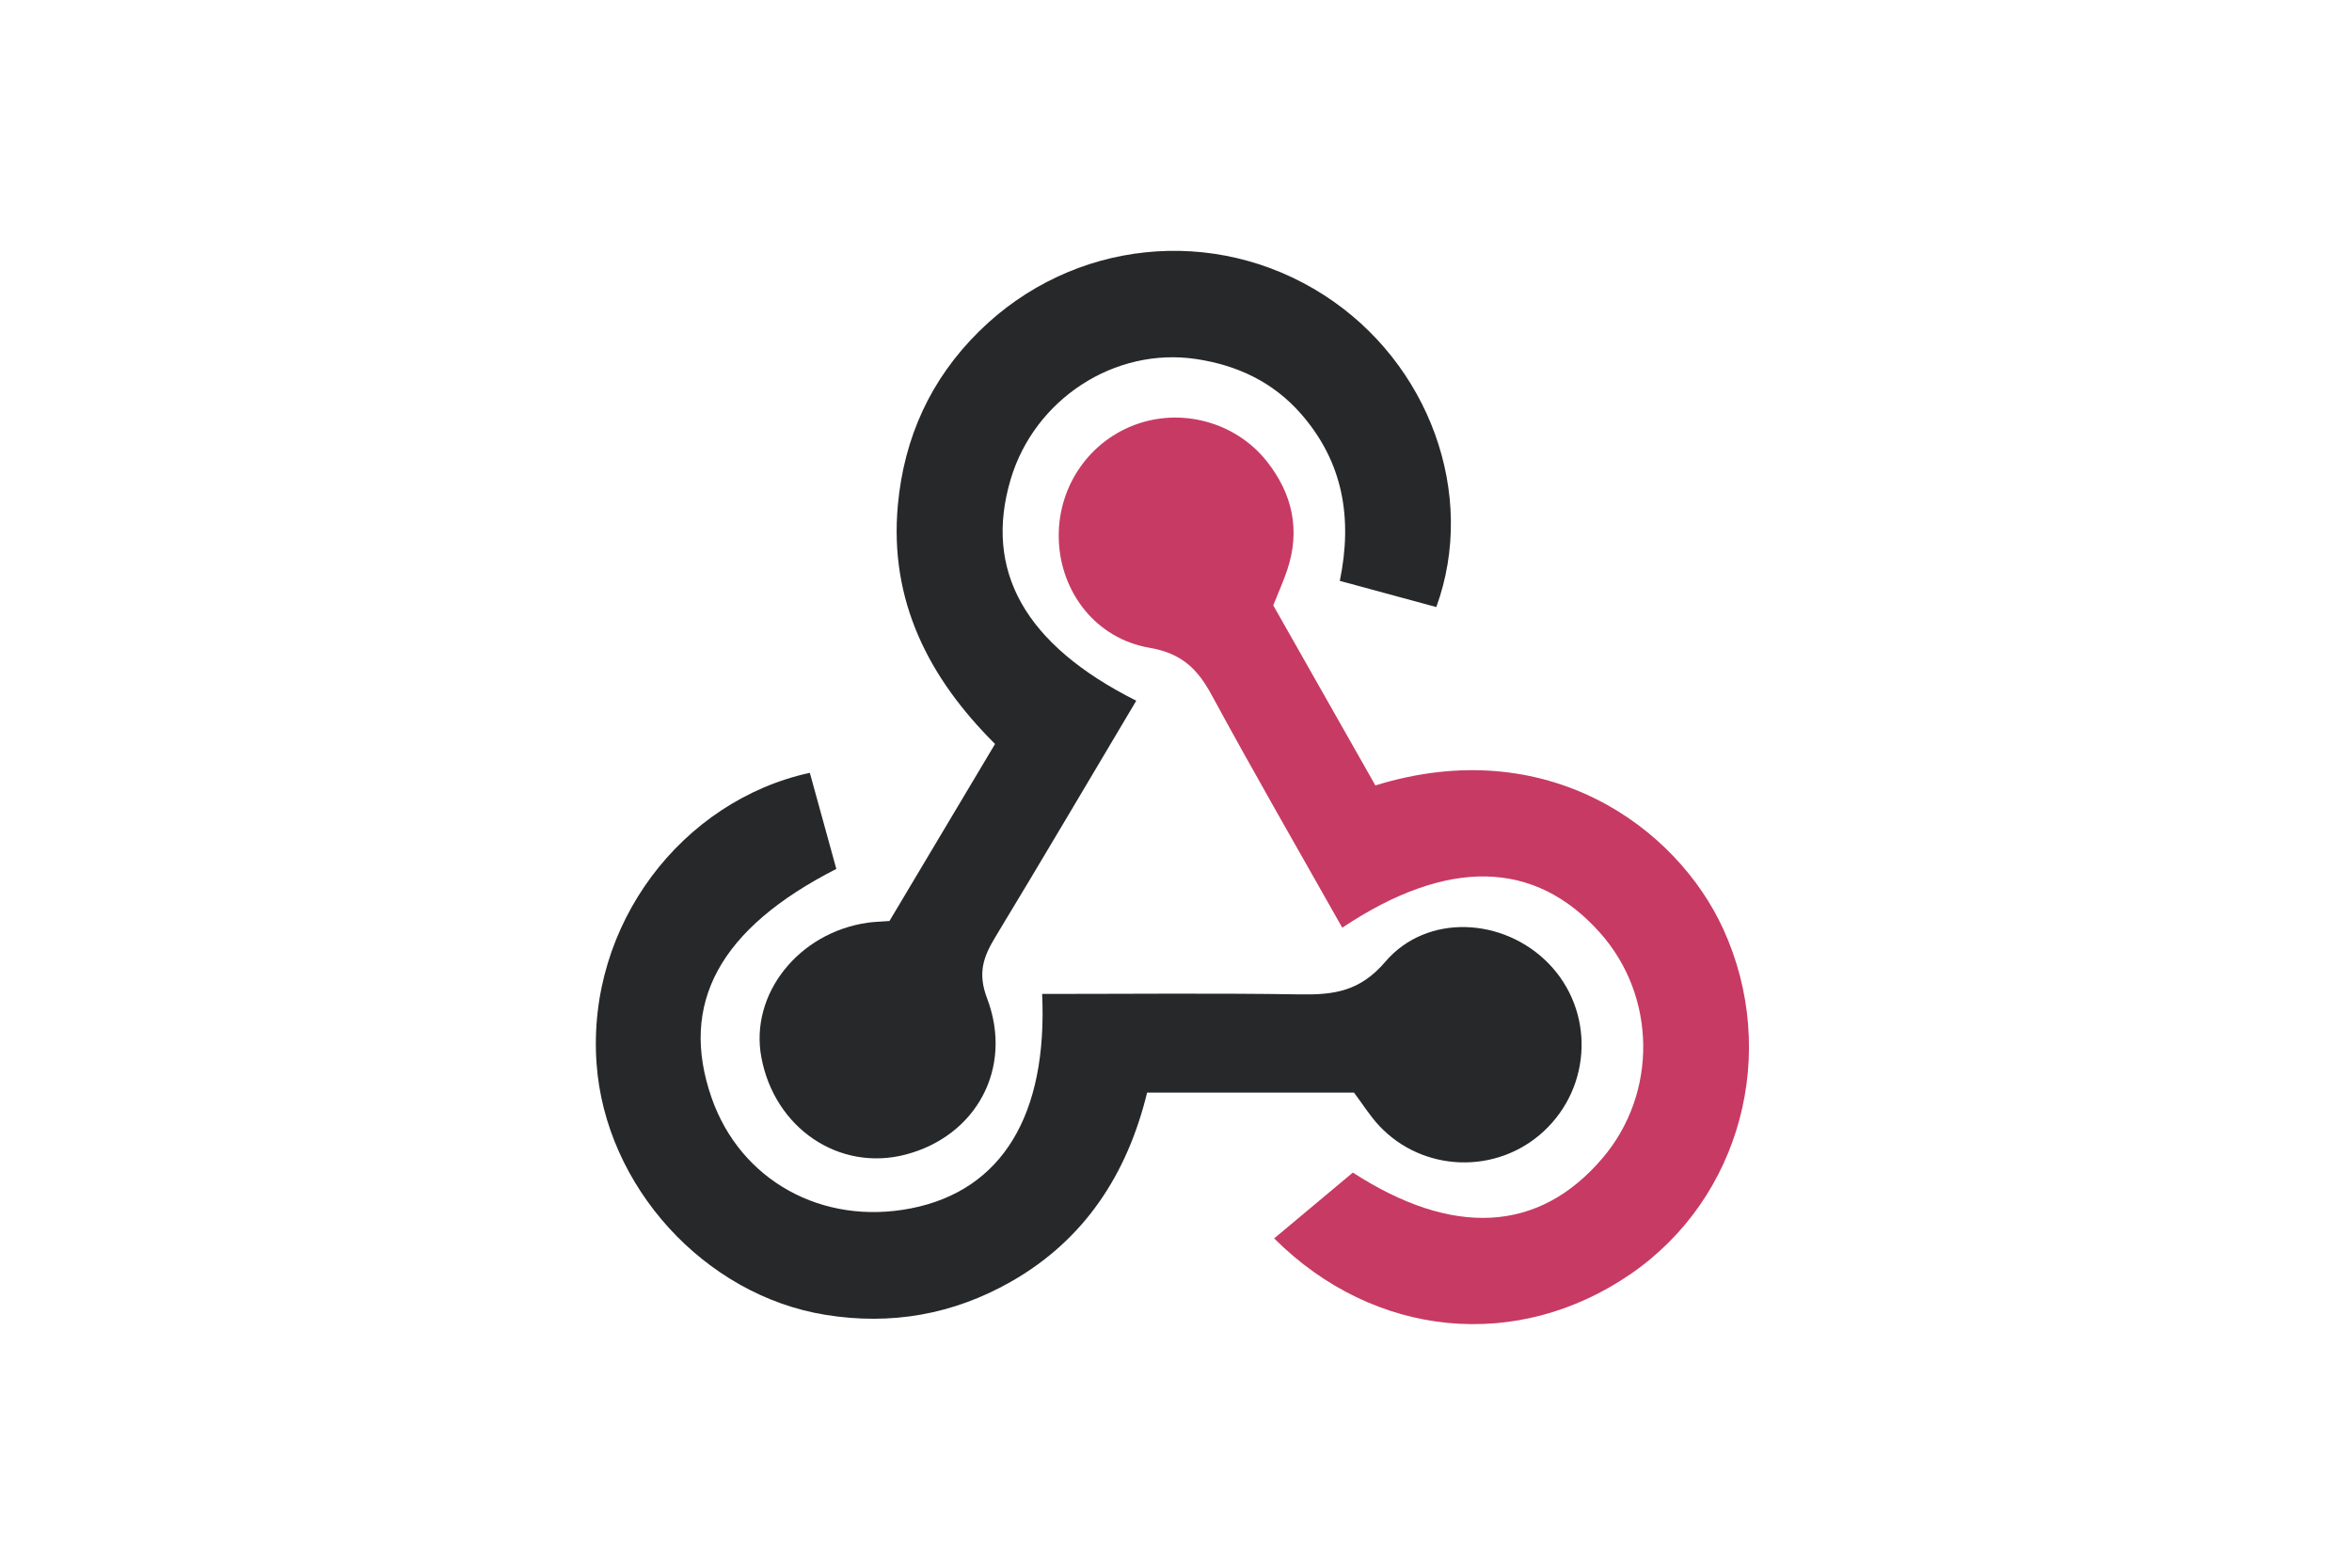
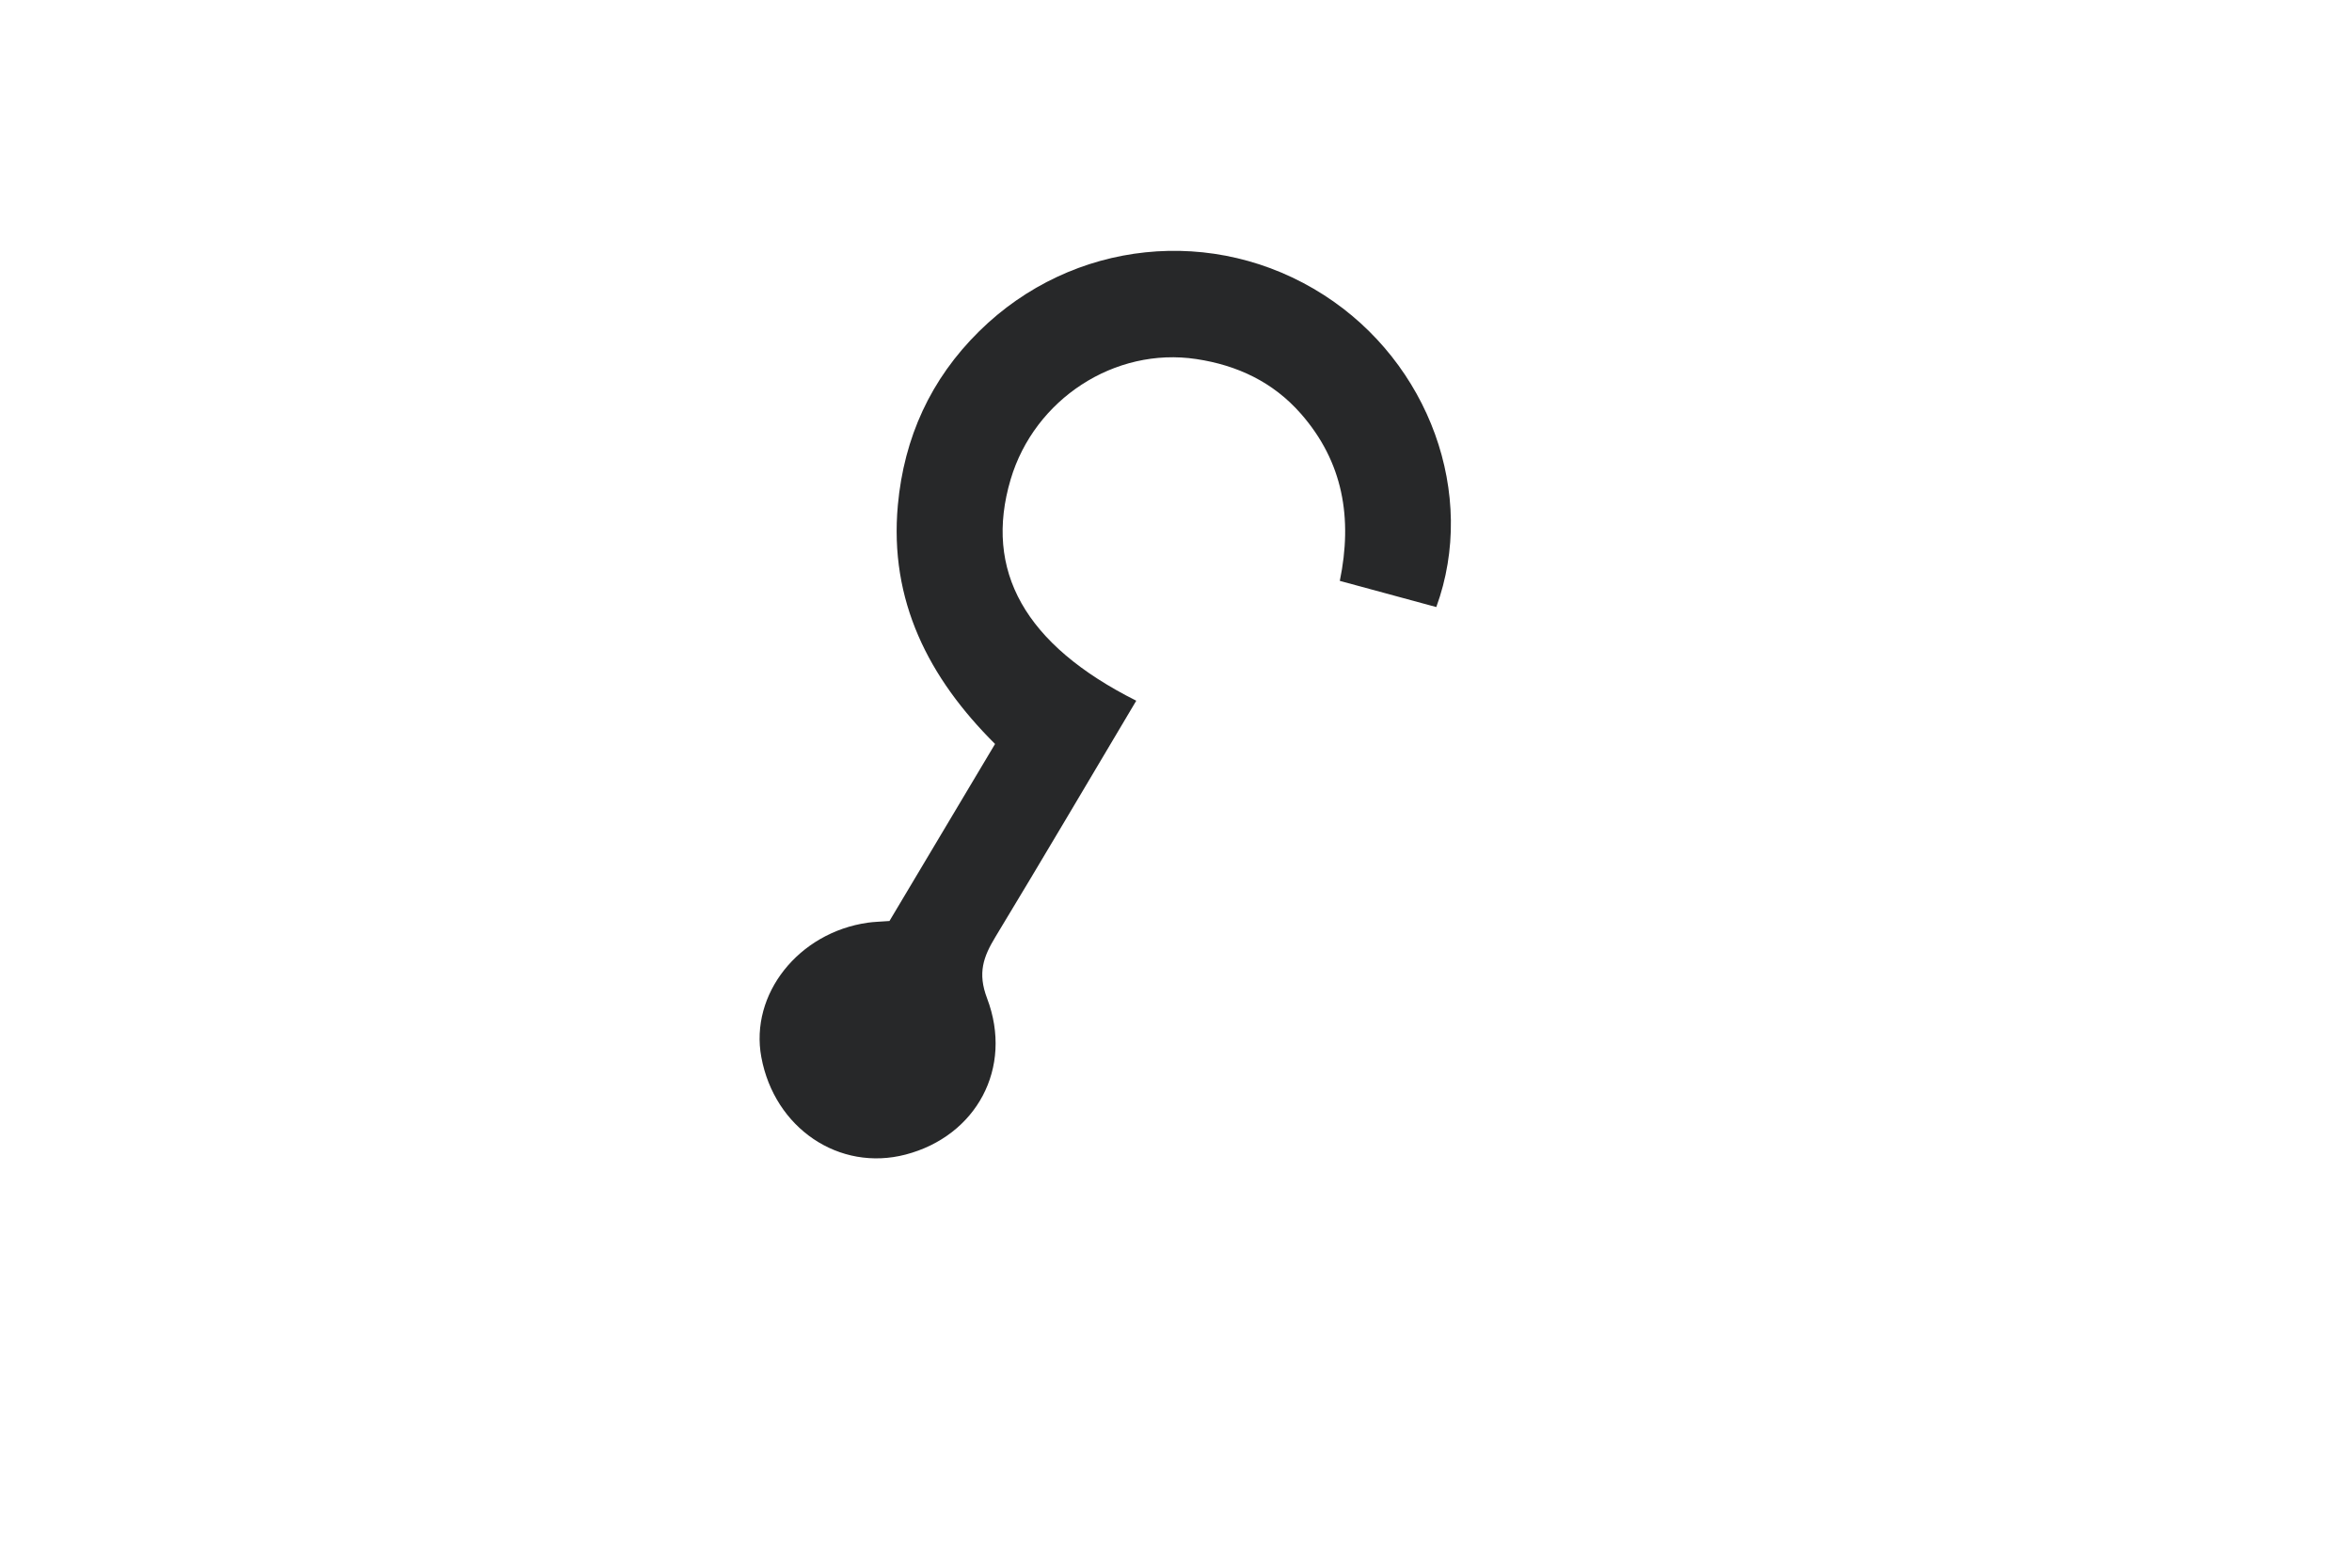
<svg xmlns="http://www.w3.org/2000/svg" width="150" height="100" viewBox="0 0 150 100" fill="none">
  <path fill-rule="evenodd" clip-rule="evenodd" d="M72.466 44.697C69.407 49.839 66.476 54.819 63.484 59.762C62.716 61.03 62.336 62.064 62.95 63.677C64.644 68.133 62.254 72.469 57.761 73.646C53.524 74.756 49.395 71.971 48.554 67.434C47.809 63.419 50.925 59.482 55.353 58.855C55.724 58.802 56.102 58.795 56.726 58.749C58.895 55.111 61.118 51.385 63.46 47.456C59.225 43.245 56.704 38.321 57.261 32.22C57.657 27.907 59.352 24.181 62.452 21.126C68.387 15.277 77.444 14.33 84.434 18.82C91.147 23.132 94.222 31.532 91.601 38.723C89.626 38.187 87.635 37.647 85.447 37.053C86.271 33.056 85.662 29.466 82.966 26.391C81.184 24.36 78.899 23.296 76.299 22.904C71.089 22.117 65.973 25.465 64.455 30.578C62.732 36.383 65.34 41.124 72.466 44.697Z" fill="#272829" />
-   <path fill-rule="evenodd" clip-rule="evenodd" d="M81.203 38.615C83.358 42.417 85.546 46.277 87.715 50.101C98.677 46.709 106.942 52.778 109.907 59.274C113.489 67.122 111.041 76.417 104.007 81.259C96.787 86.229 87.657 85.38 81.26 78.996C82.891 77.631 84.529 76.26 86.279 74.796C92.596 78.888 98.123 78.695 102.224 73.849C105.722 69.716 105.647 63.552 102.047 59.505C97.893 54.835 92.329 54.693 85.603 59.176C82.813 54.226 79.974 49.315 77.272 44.33C76.362 42.649 75.355 41.674 73.302 41.319C69.873 40.724 67.659 37.78 67.527 34.48C67.396 31.218 69.318 28.269 72.323 27.119C75.299 25.981 78.791 26.9 80.793 29.43C82.429 31.498 82.949 33.824 82.088 36.373C81.849 37.085 81.538 37.773 81.203 38.615Z" fill="#C73A63" />
-   <path fill-rule="evenodd" clip-rule="evenodd" d="M86.353 69.696H73.157C71.892 74.899 69.16 79.099 64.452 81.77C60.792 83.846 56.848 84.55 52.65 83.872C44.921 82.626 38.6 75.668 38.045 67.832C37.415 58.957 43.516 51.068 51.647 49.296C52.209 51.335 52.776 53.393 53.337 55.427C45.877 59.233 43.294 64.029 45.382 70.026C47.221 75.303 52.442 78.196 58.111 77.077C63.901 75.935 66.819 71.124 66.463 63.402C71.952 63.402 77.445 63.345 82.934 63.43C85.078 63.463 86.732 63.241 88.347 61.351C91.006 58.242 95.899 58.522 98.762 61.459C101.687 64.46 101.547 69.29 98.452 72.164C95.464 74.938 90.744 74.79 87.95 71.801C87.374 71.185 86.922 70.453 86.353 69.696Z" fill="#272829" />
</svg>